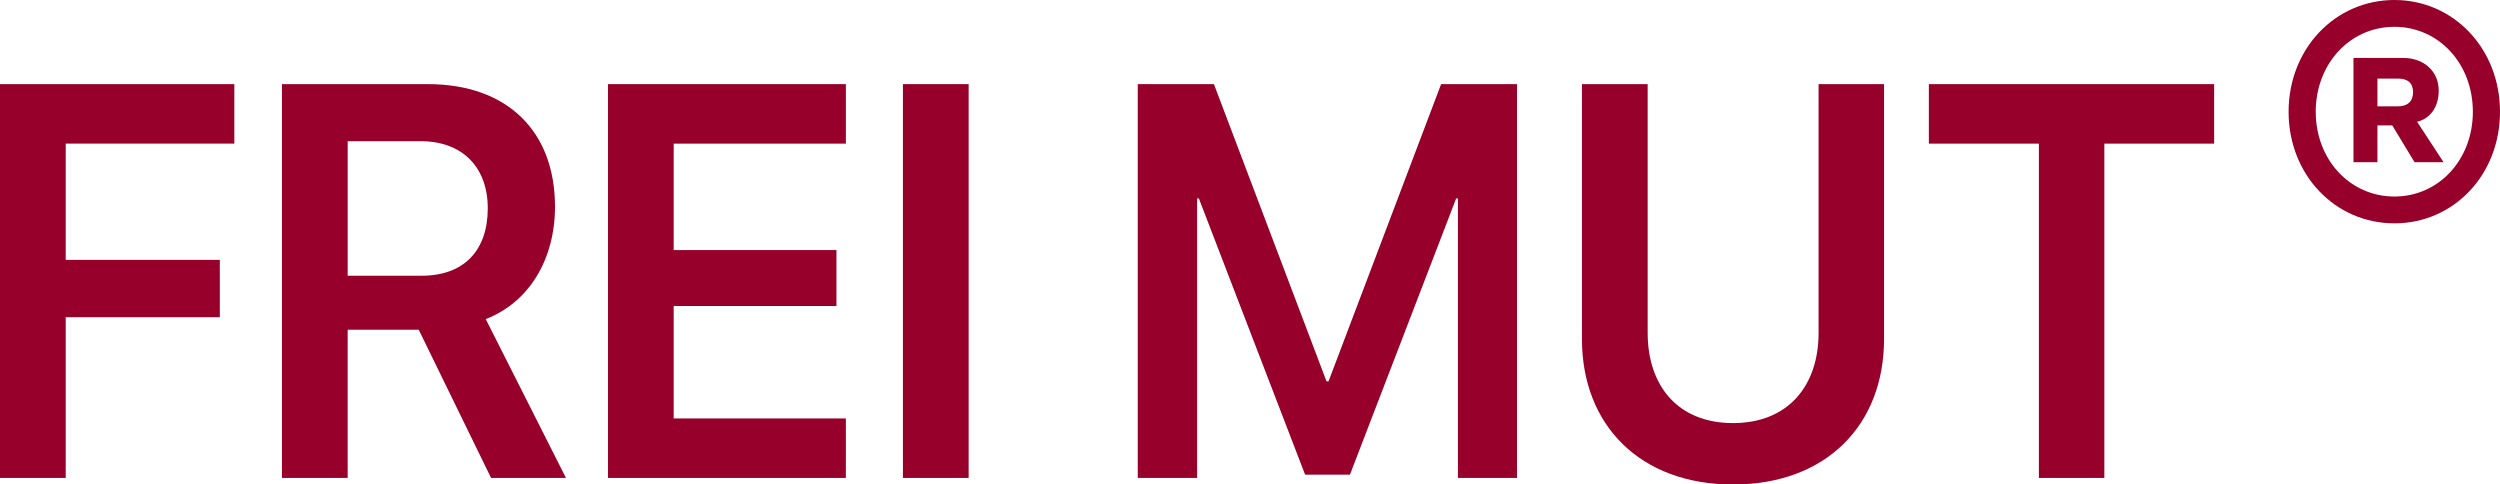
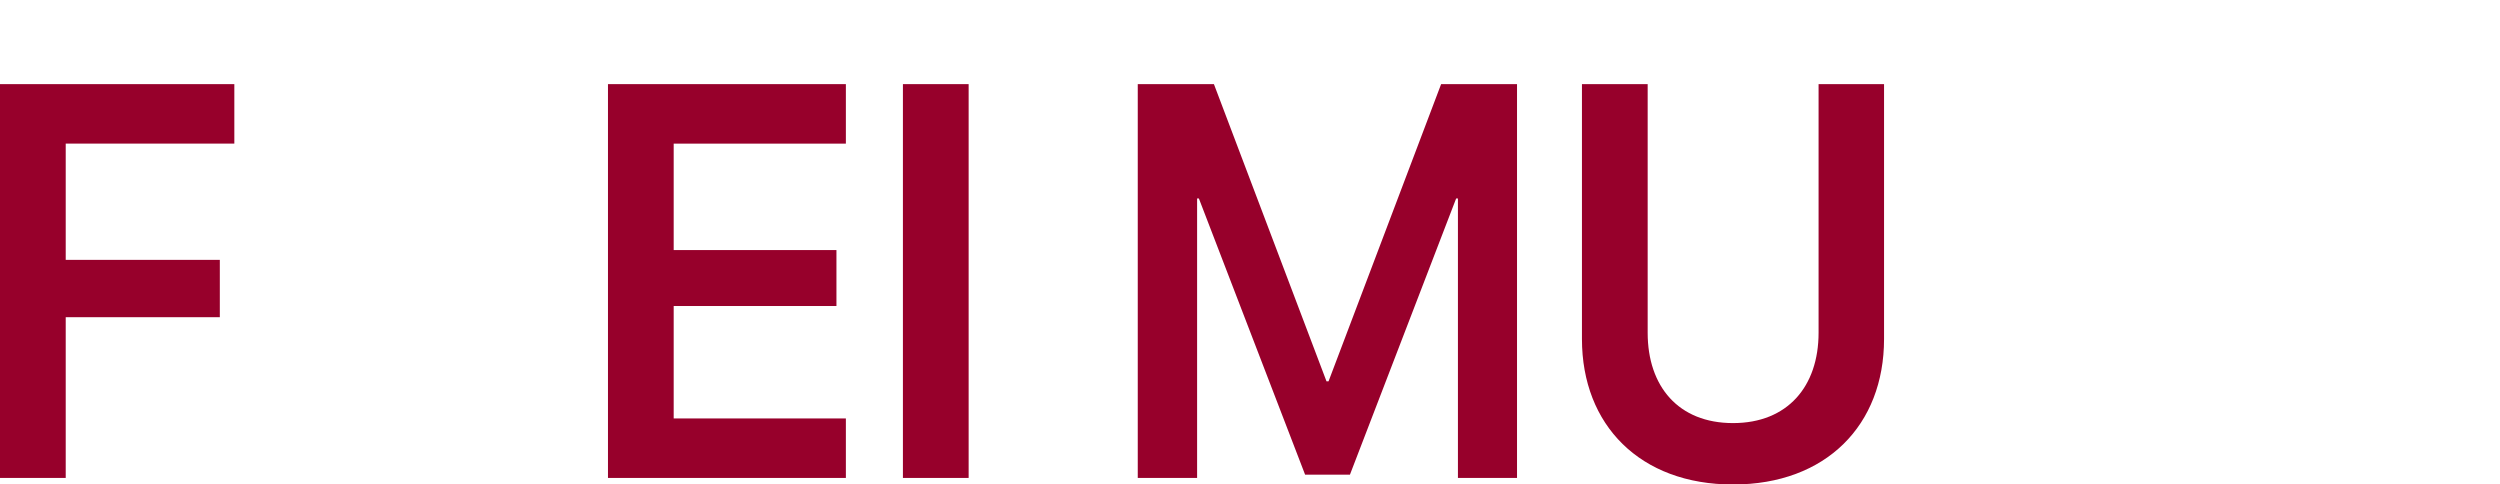
<svg xmlns="http://www.w3.org/2000/svg" xmlns:ns1="http://sodipodi.sourceforge.net/DTD/sodipodi-0.dtd" xmlns:ns2="http://www.inkscape.org/namespaces/inkscape" xml:space="preserve" enable-background="new 0 0 595.28 841.89" viewBox="0 0 450.644 87.334" height="87.334" width="450.644" y="0px" x="0px" id="Ebene_1" version="1.1" ns1:docname="freitmut-text.svg" ns2:version="0.92.3 (2405546, 2018-03-11)">
  <ns1:namedview pagecolor="#ffffff" bordercolor="#666666" borderopacity="1" objecttolerance="10" gridtolerance="10" guidetolerance="10" ns2:pageopacity="0" ns2:pageshadow="2" ns2:window-width="1613" ns2:window-height="995" id="namedview9" showgrid="false" ns2:zoom="0.45338578" ns2:cx="-430.54659" ns2:cy="150.48724" ns2:window-x="67" ns2:window-y="27" ns2:window-maximized="1" ns2:current-layer="Ebene_1" fit-margin-top="0" fit-margin-left="0" fit-margin-right="0" fit-margin-bottom="0" />
  <defs id="defs13" />
  <g id="g24" transform="translate(-86.267,-393.66)">
    <path style="fill:#97002b" ns2:connector-curvature="0" id="path10" d="m 86.267,479.812 v -70.987 h 42.241 V 419.55 H 98.113 v 20.956 h 27.778 v 10.332 H 98.113 v 28.975 H 86.267 Z" />
-     <path style="fill:#97002b" ns2:connector-curvature="0" id="path12" d="M 148.937,479.812 H 137.091 V 408.825 H 163.4 c 14.325,0 22.911,8.511 22.911,22.088 0,9.396 -4.591,17.217 -12.488,20.268 l 14.463,28.631 h -13.499 l -13.04,-26.713 h -12.81 z m 0,-36.453 h 13.361 c 7.53,0 11.892,-4.477 11.892,-12.15 0,-7.479 -4.637,-12.102 -12.121,-12.102 h -13.131 v 24.252 z" />
    <path style="fill:#97002b" ns2:connector-curvature="0" id="path14" d="m 238.742,479.812 h -42.883 v -70.987 h 42.883 v 10.725 h -31.038 v 19.186 h 29.339 v 10.084 h -29.339 v 20.268 h 31.038 z" />
    <path style="fill:#97002b" ns2:connector-curvature="0" id="path16" d="m 249.025,479.812 v -70.987 h 11.846 v 70.987 z" />
    <path style="fill:#97002b" ns2:connector-curvature="0" id="path18" d="m 349.07,479.812 v -50.375 h -0.321 l -19.146,49.785 h -8.081 l -19.146,-49.785 h -0.321 v 50.375 h -10.698 v -70.987 h 13.729 l 20.294,53.573 h 0.367 l 20.294,-53.573 h 13.682 v 70.987 z" />
    <path style="fill:#97002b" ns2:connector-curvature="0" id="path20" d="m 383.272,453.64 c 0,9.691 5.556,16.285 15.381,16.285 9.826,0 15.427,-6.594 15.427,-16.285 v -44.815 h 11.801 v 45.948 c 0,15.496 -10.423,26.221 -27.228,26.221 -16.758,0 -27.227,-10.725 -27.227,-26.221 v -45.948 h 11.846 z" />
-     <path style="fill:#97002b" ns2:connector-curvature="0" id="path22" d="M 453.792,479.812 V 419.55 h -19.834 v -10.725 h 51.423 v 10.725 h -19.788 v 60.262 z" />
  </g>
  <g id="g28" transform="translate(-86.267,-393.66)">
-     <path style="fill:#97002b" ns2:connector-curvature="0" id="path26" d="m 498.803,413.81 c 0,-11.345 8.371,-20.15 19.073,-20.15 10.703,0 19.035,8.805 19.035,20.15 0,11.344 -8.332,20.108 -19.035,20.108 -10.702,0 -19.073,-8.764 -19.073,-20.108 z m 33.216,0 c 0,-8.683 -6.153,-15.317 -14.143,-15.317 -7.988,0 -14.181,6.635 -14.181,15.317 0,8.641 6.192,15.276 14.181,15.276 7.989,0 14.143,-6.635 14.143,-15.276 z m -21.52,9.092 v -18.799 h 8.944 c 3.784,0 6.422,2.417 6.422,5.897 0,2.908 -1.491,5.038 -3.899,5.611 l 4.778,7.291 h -5.236 l -4.014,-6.635 h -2.676 v 6.635 z m 4.32,-10.076 h 3.708 c 1.72,0 2.714,-0.9 2.714,-2.539 0,-1.598 -0.918,-2.457 -2.638,-2.457 h -3.784 z" />
-   </g>
+     </g>
</svg>